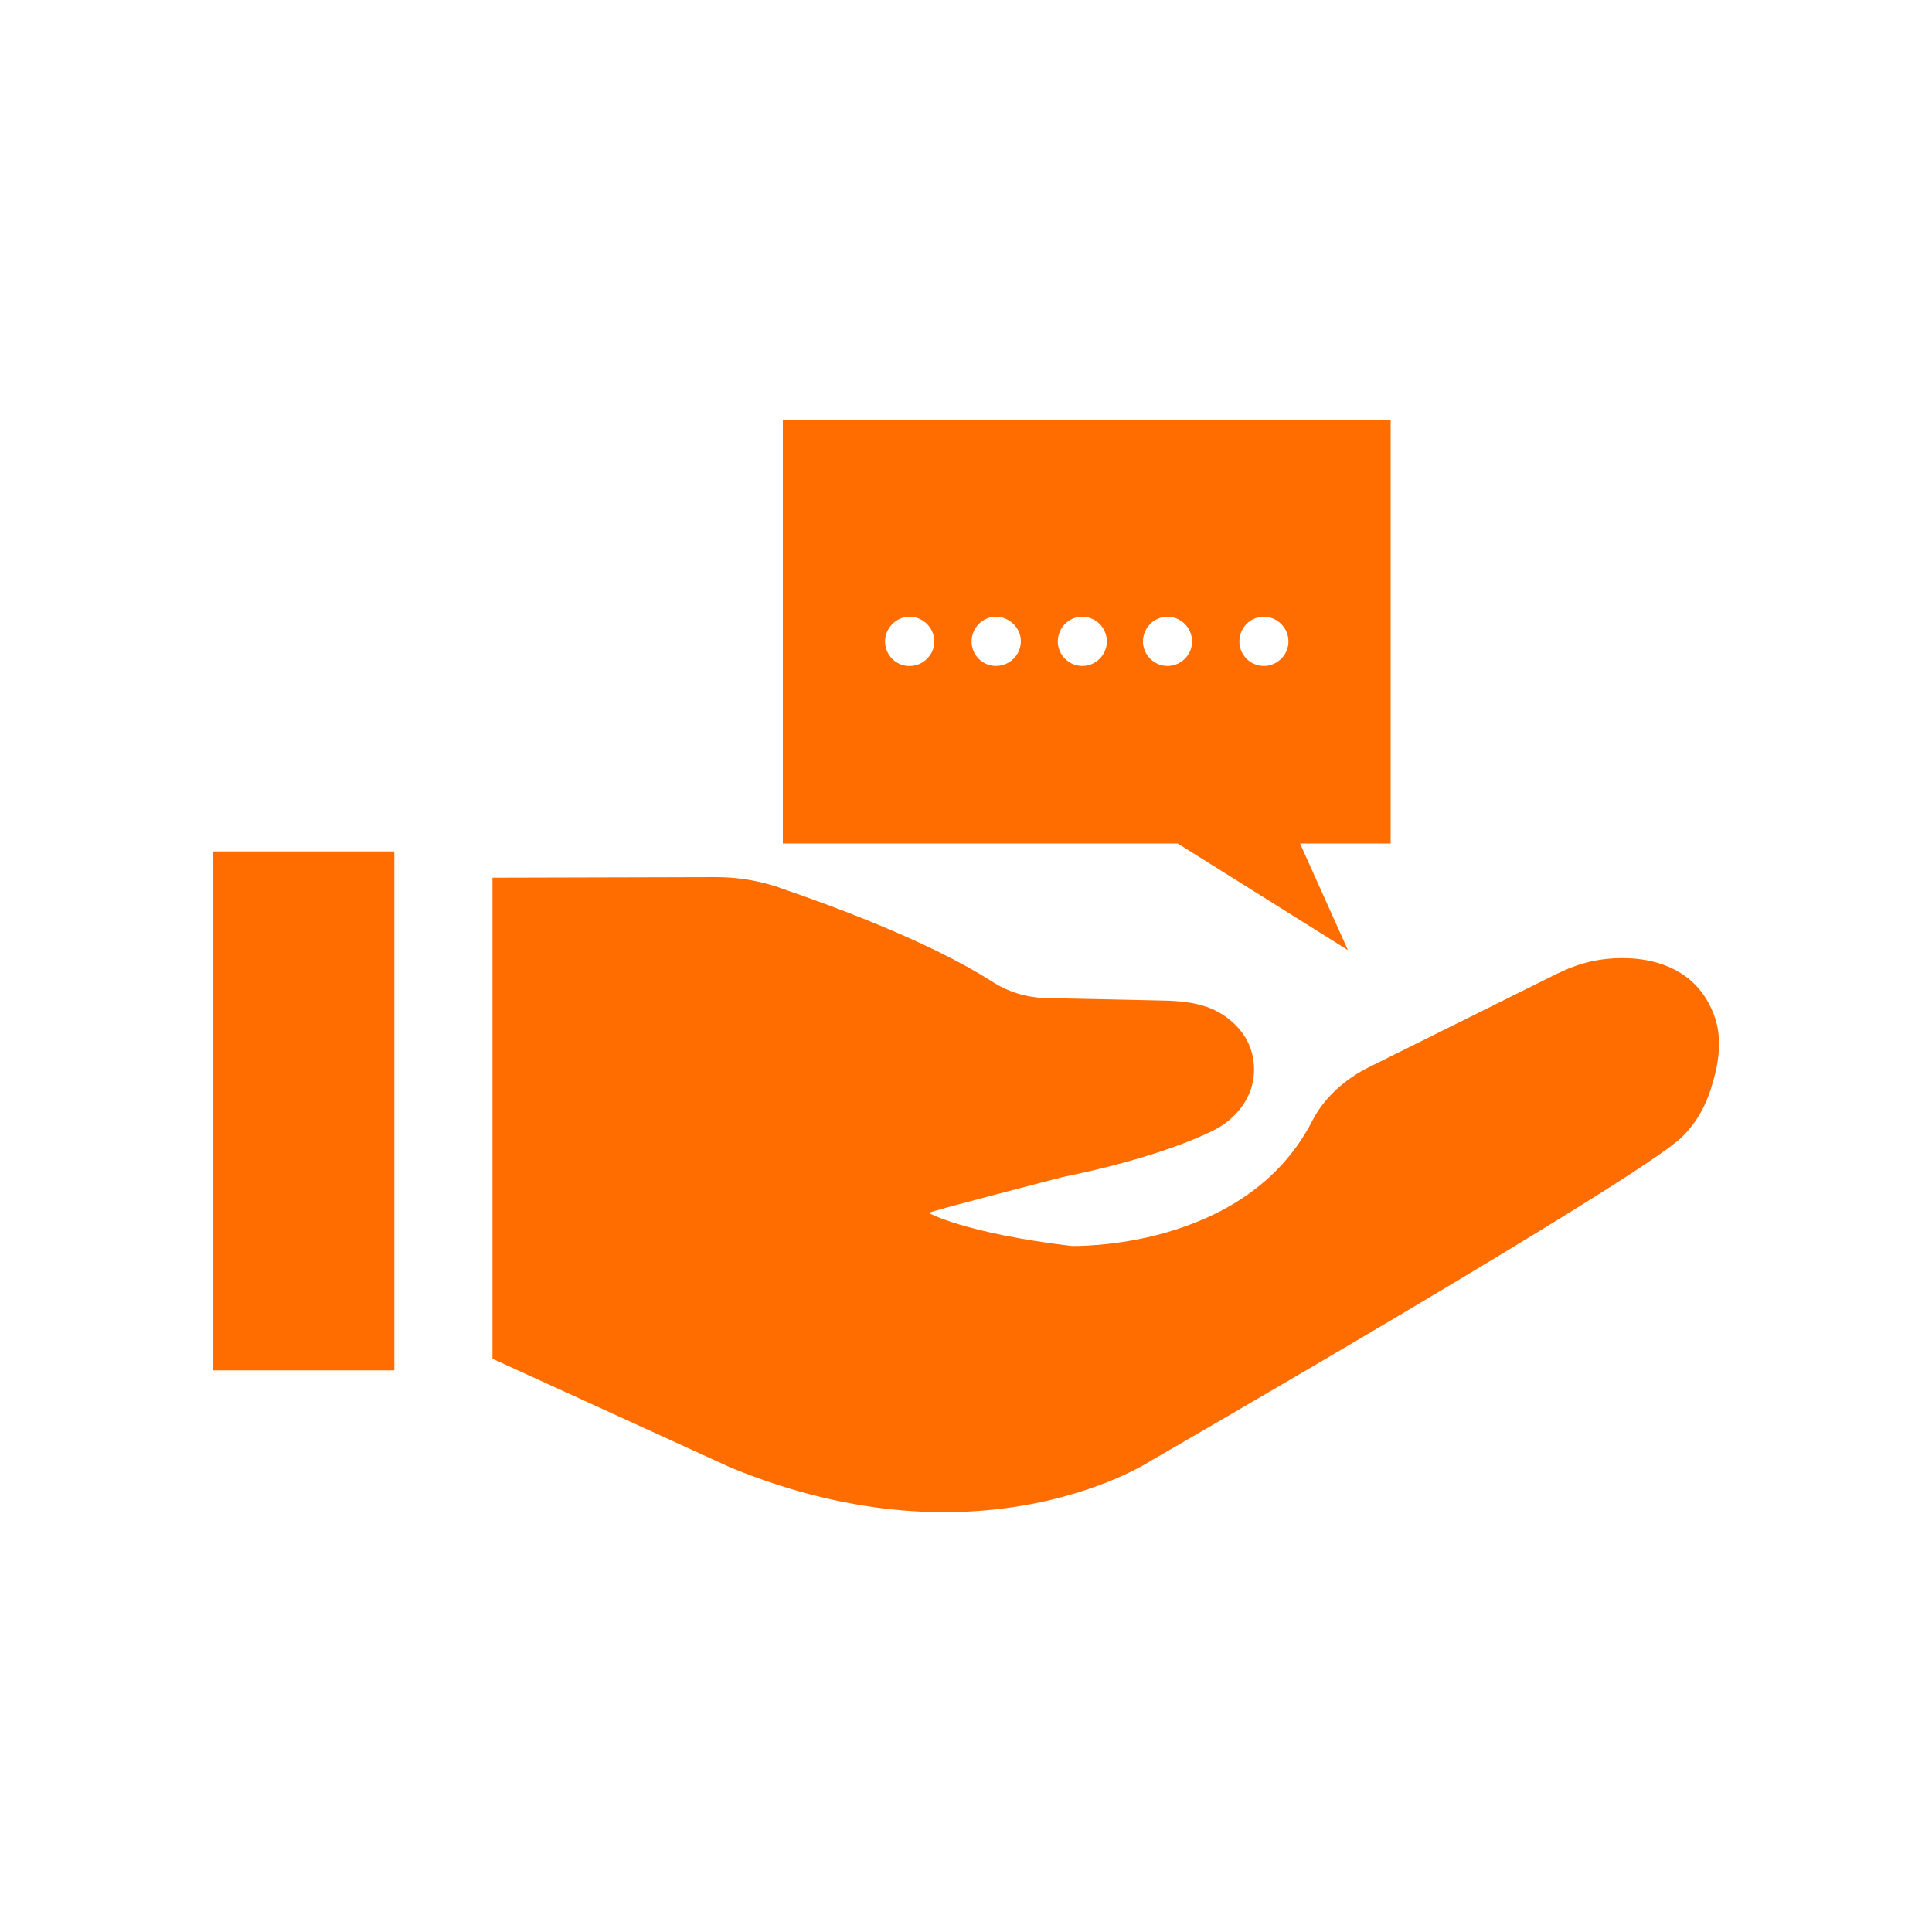
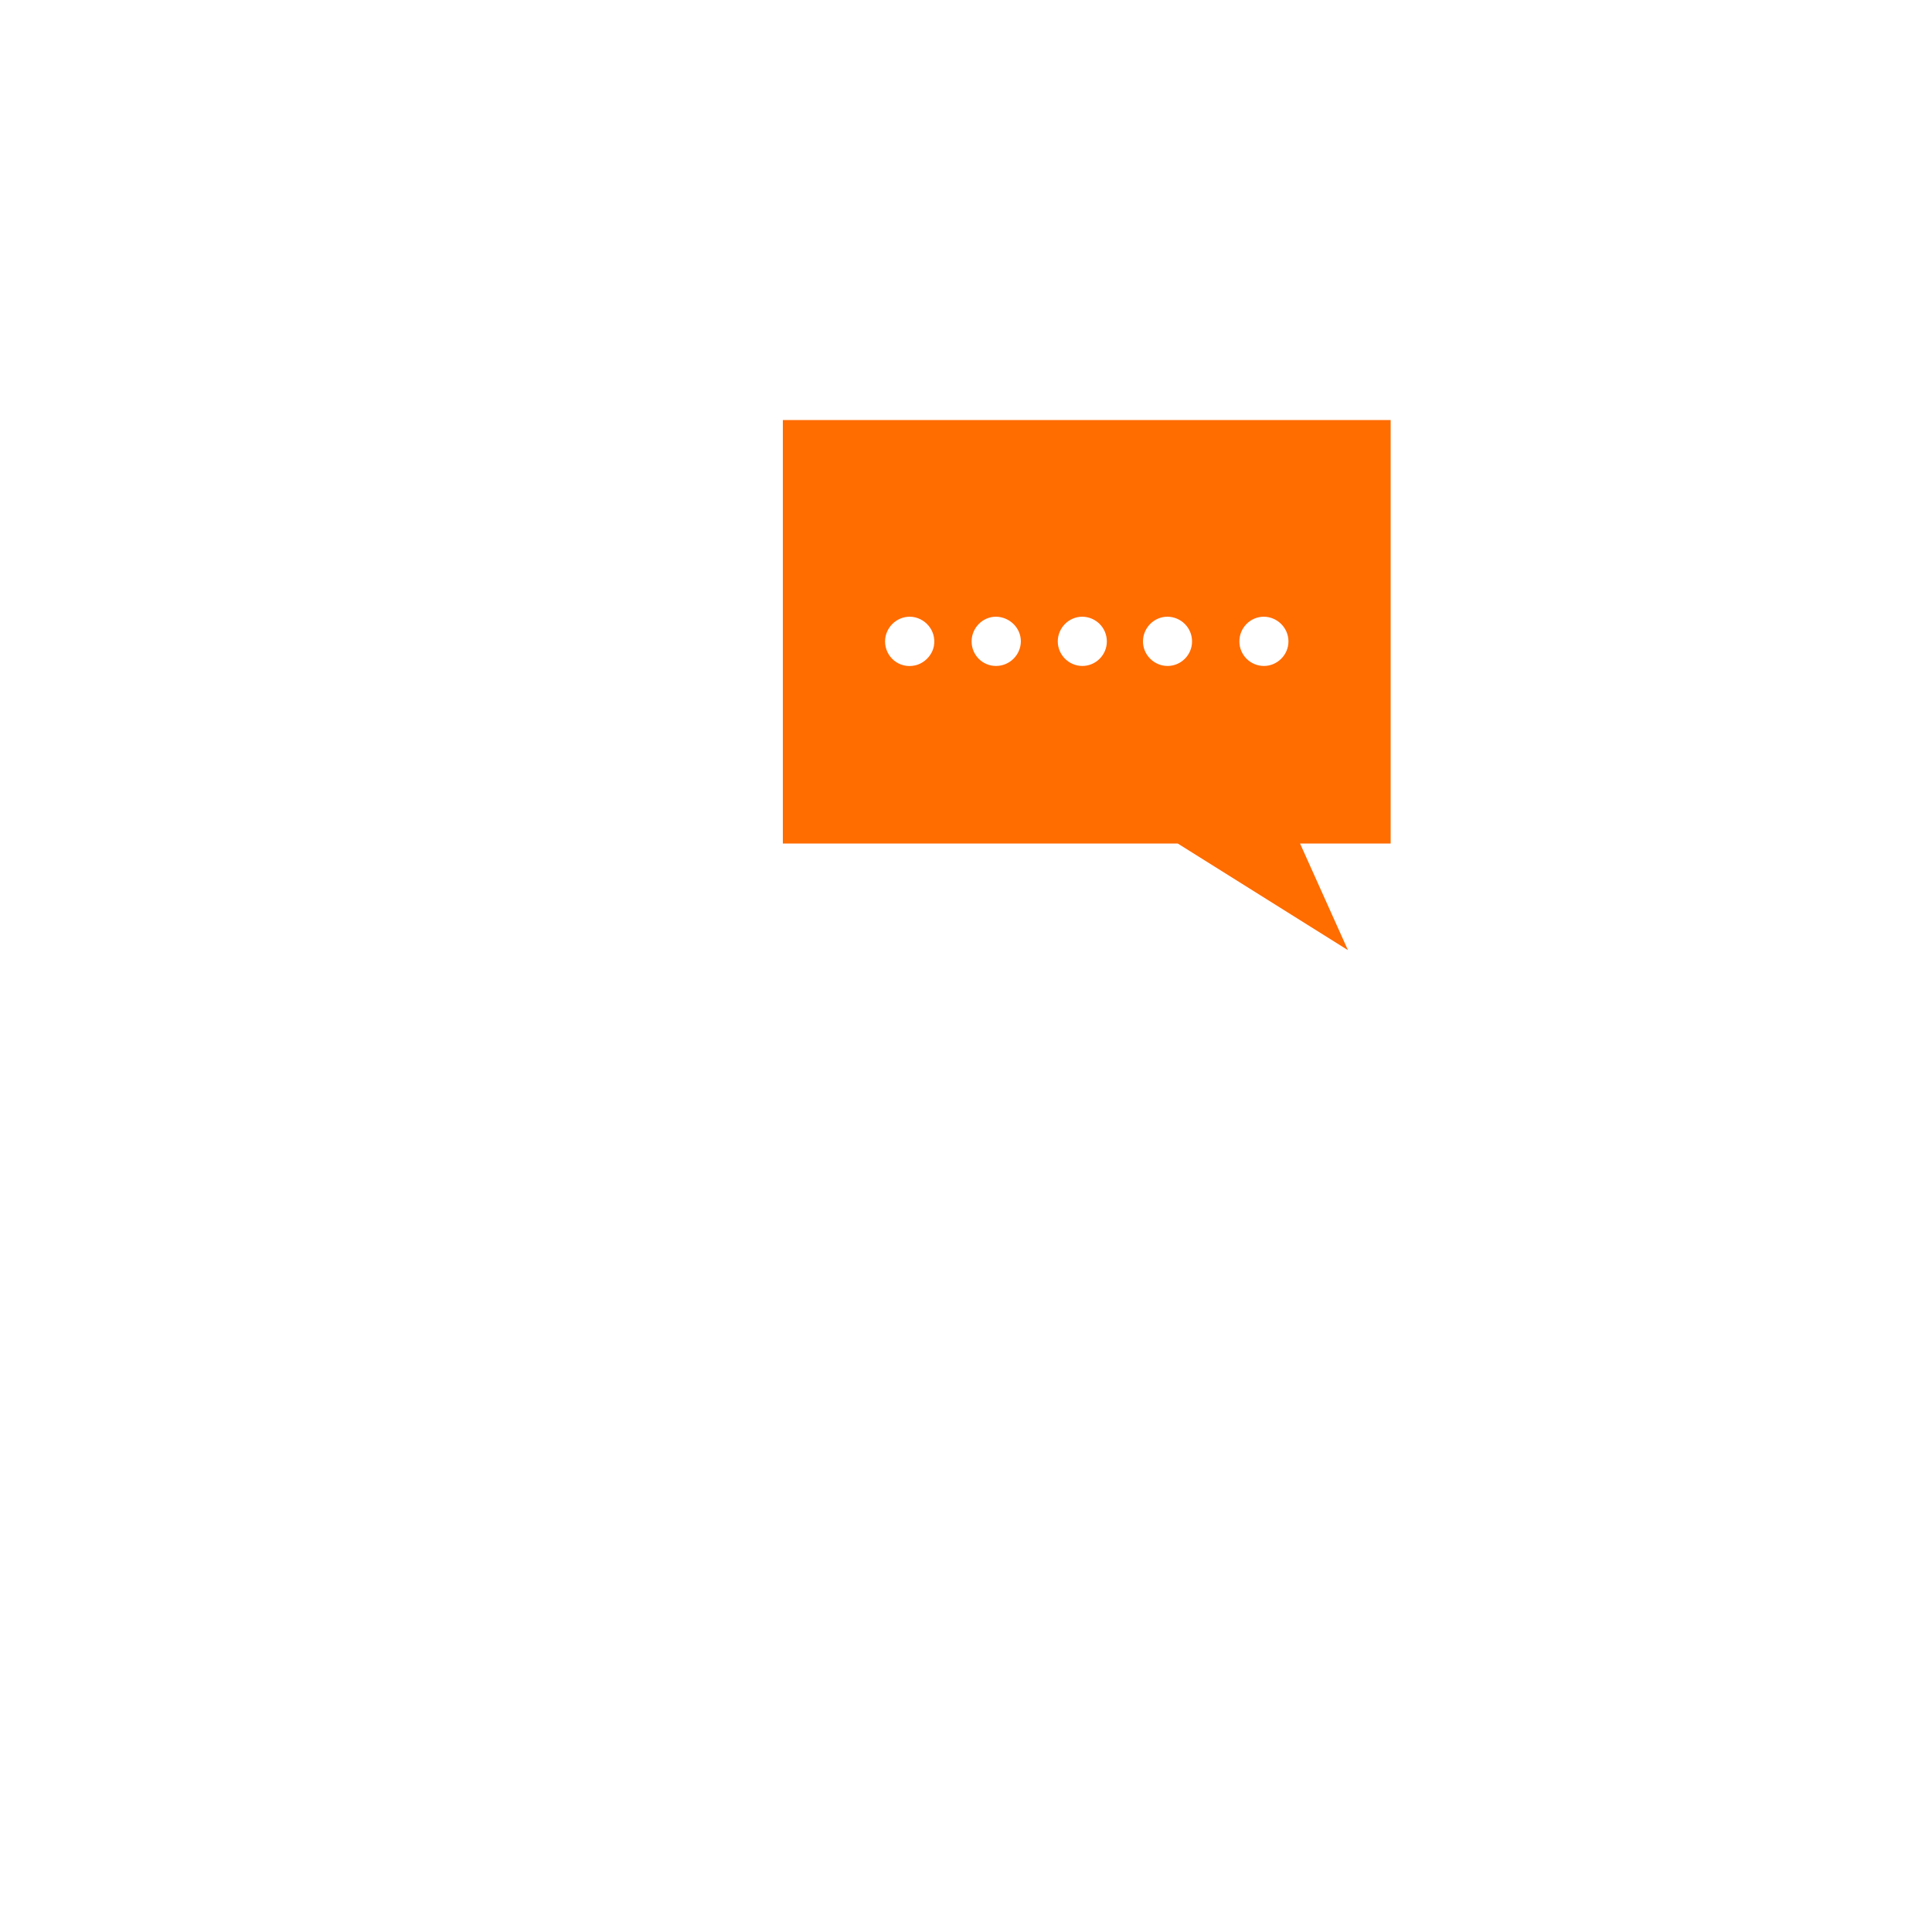
<svg xmlns="http://www.w3.org/2000/svg" id="advice" viewBox="0 0 100 100">
  <g id="support">
-     <rect x="11.03" y="44.07" width="9.38" height="26.86" fill="#ff6c00" />
-     <path d="m40.35,45.95c2.61.89,7.73,2.76,10.99,4.85.83.54,1.79.83,2.78.86,2.27.04,6.14.13,6.14.13,1.54.03,2.52.31,3.31.93.71.55,1.35,1.41,1.34,2.67,0,1.37-.92,2.55-2.16,3.15-1.37.66-3.77,1.57-7.73,2.38,0,0-6.91,1.78-6.95,1.86,0,0,1.81,1.04,7.38,1.71,0,0,8.99.28,12.46-6.45.63-1.24,1.72-2.2,2.98-2.82l9.7-4.82c.72-.35,1.48-.62,2.27-.73,1.73-.25,4.74-.06,5.84,2.82.48,1.24.27,2.55-.13,3.82-.25.82-.71,1.76-1.51,2.54-2.24,2.2-27.46,16.74-27.46,16.74,0,0-8.67,5.77-21.78.37l-12.33-5.63v-24.9l11.58-.03c1.11,0,2.21.18,3.27.54h.01Z" fill="#ff6c00" />
-   </g>
+     </g>
  <path d="m71.98,21.74h-31.46v21.92h20.44l8.81,5.52-2.48-5.52h4.69v-21.92Zm-23.64,11.69c-.09.49-.49.9-.97,1.01-.84.19-1.56-.45-1.56-1.24,0-.69.57-1.28,1.28-1.28.77.01,1.39.71,1.25,1.51Zm3.21,1.04c-.7,0-1.26-.57-1.26-1.27s.57-1.28,1.26-1.28c.71.01,1.29.58,1.29,1.28-.01.7-.58,1.27-1.29,1.27Zm4.47,0c-.69,0-1.27-.57-1.27-1.27s.57-1.28,1.27-1.28c.71.01,1.27.58,1.27,1.28s-.57,1.27-1.27,1.27Zm4.41,0c-.69,0-1.27-.57-1.27-1.27s.57-1.28,1.27-1.28c.71.01,1.27.58,1.27,1.28s-.57,1.27-1.27,1.27Zm4.99,0c-.7,0-1.27-.57-1.27-1.27s.56-1.28,1.27-1.28c.7.01,1.27.58,1.27,1.28s-.58,1.27-1.27,1.27Z" fill="#ff6c00" />
</svg>